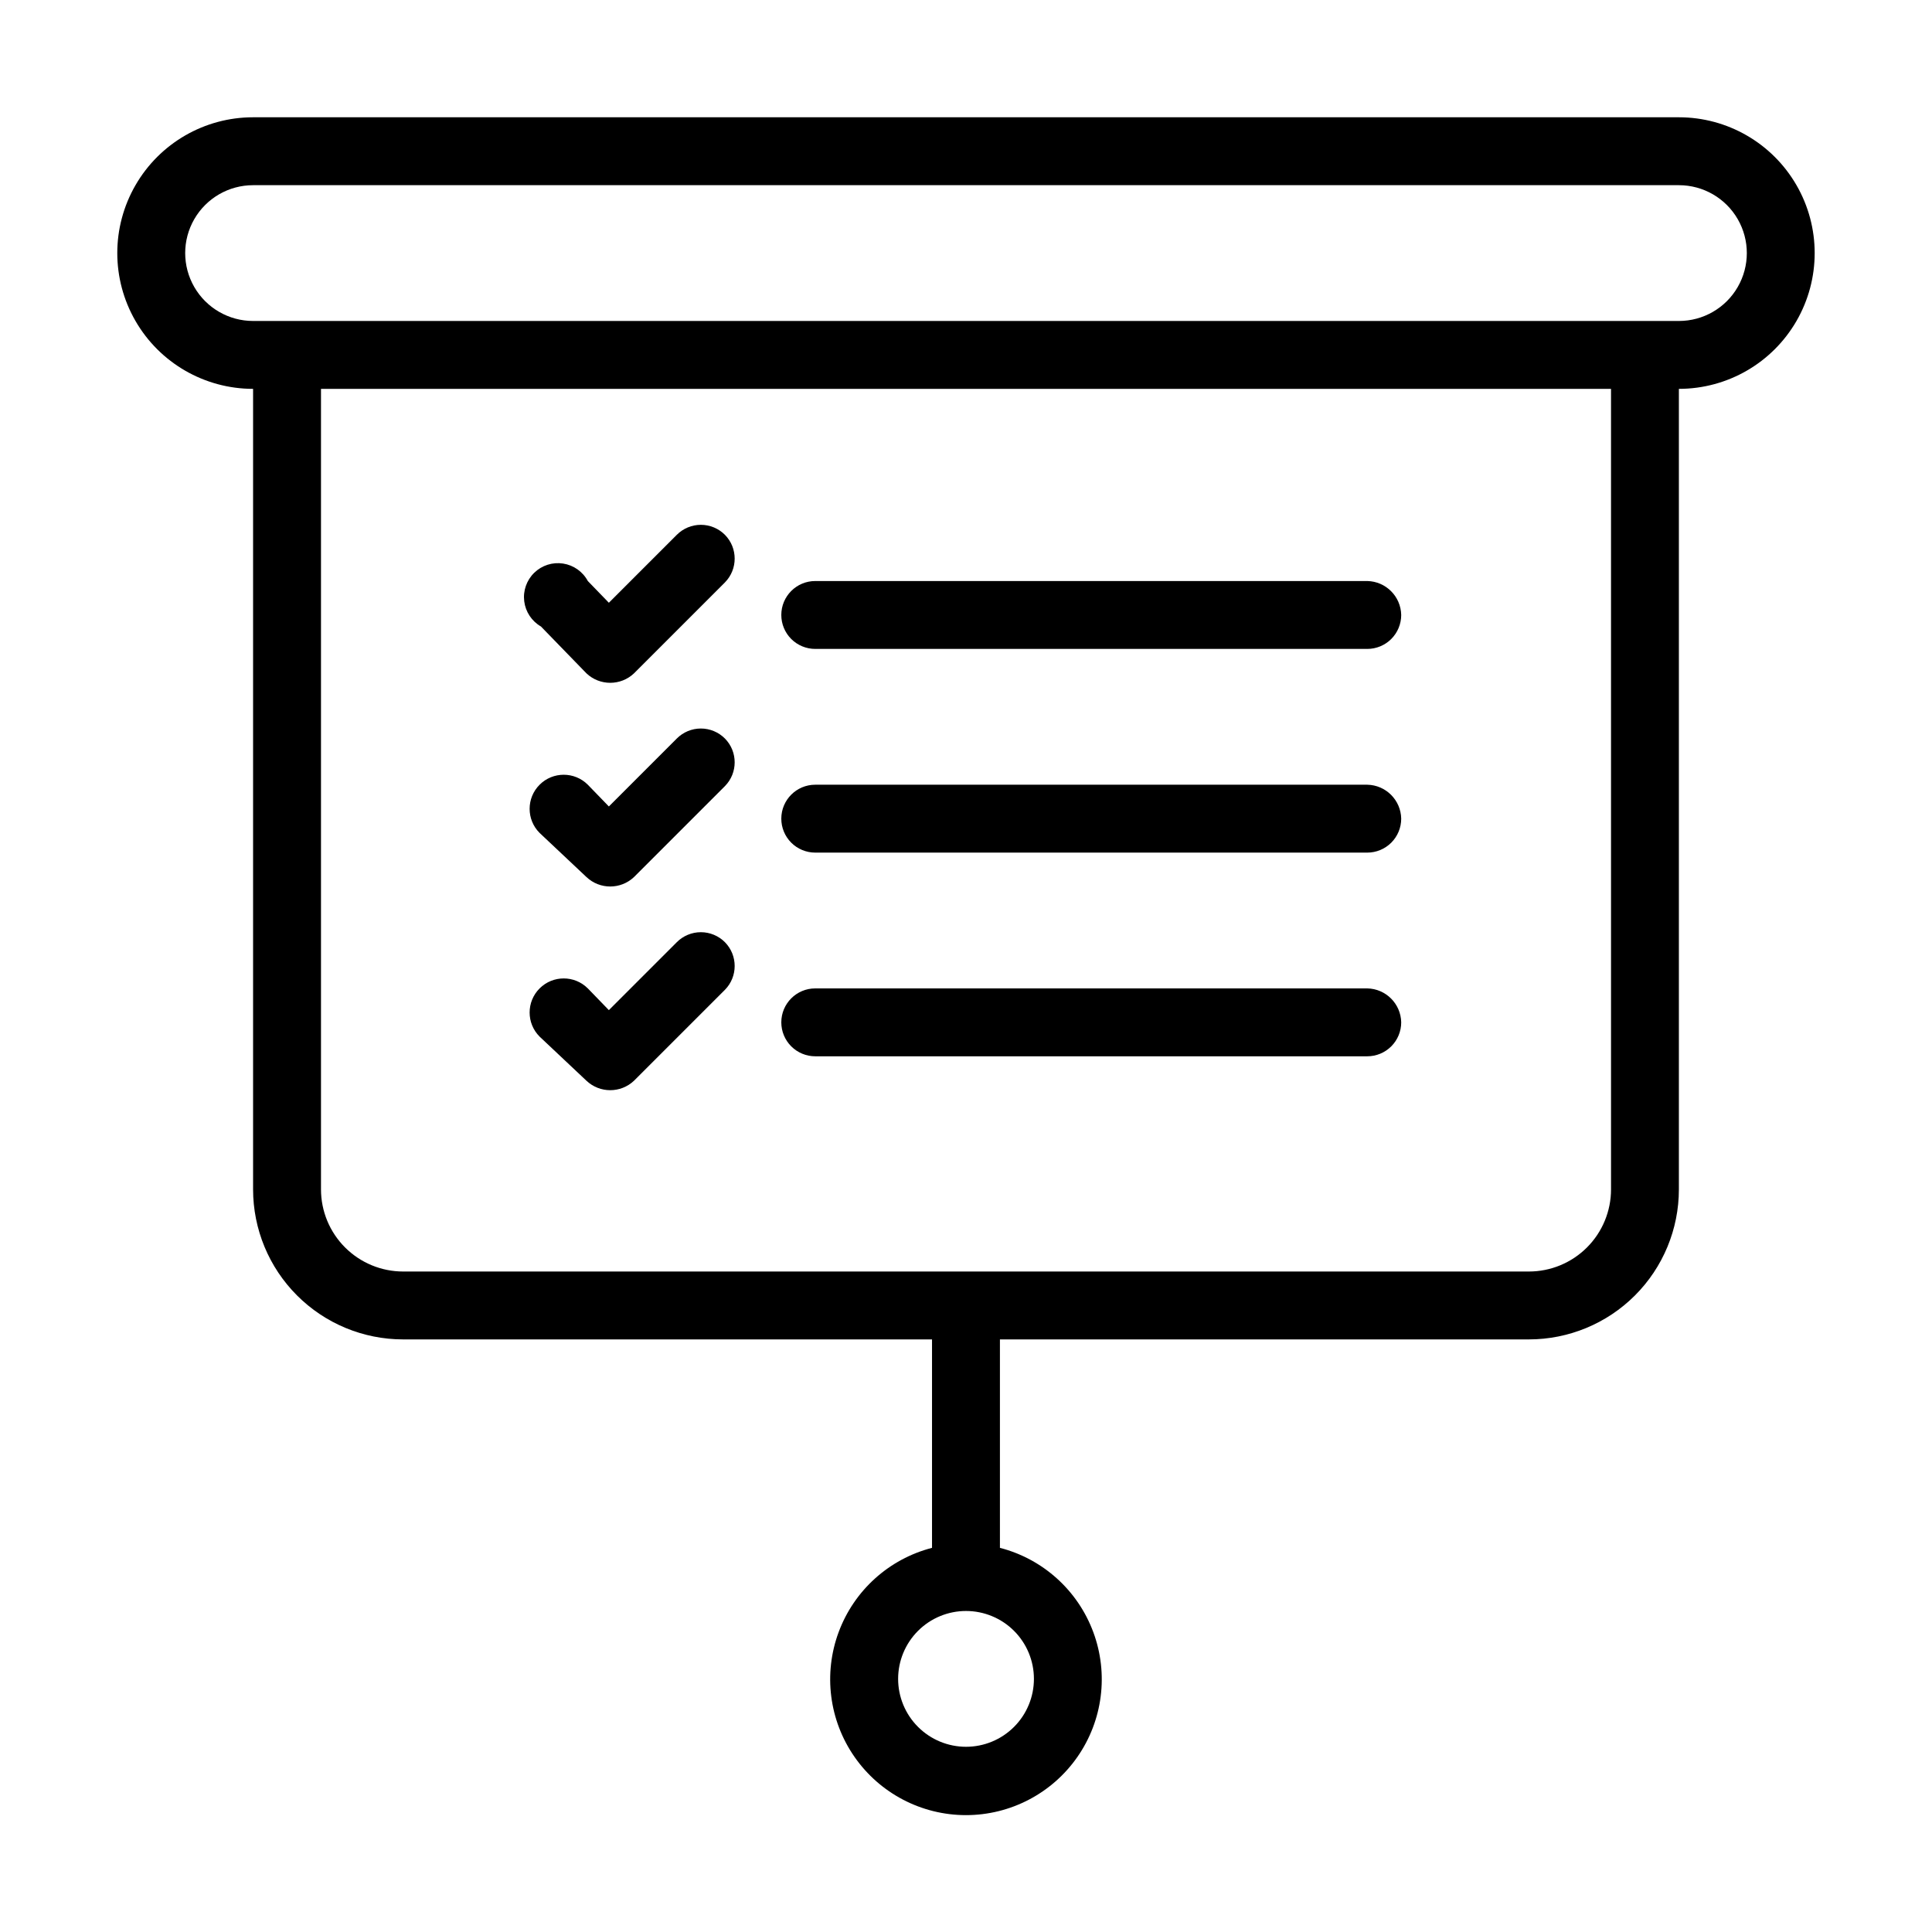
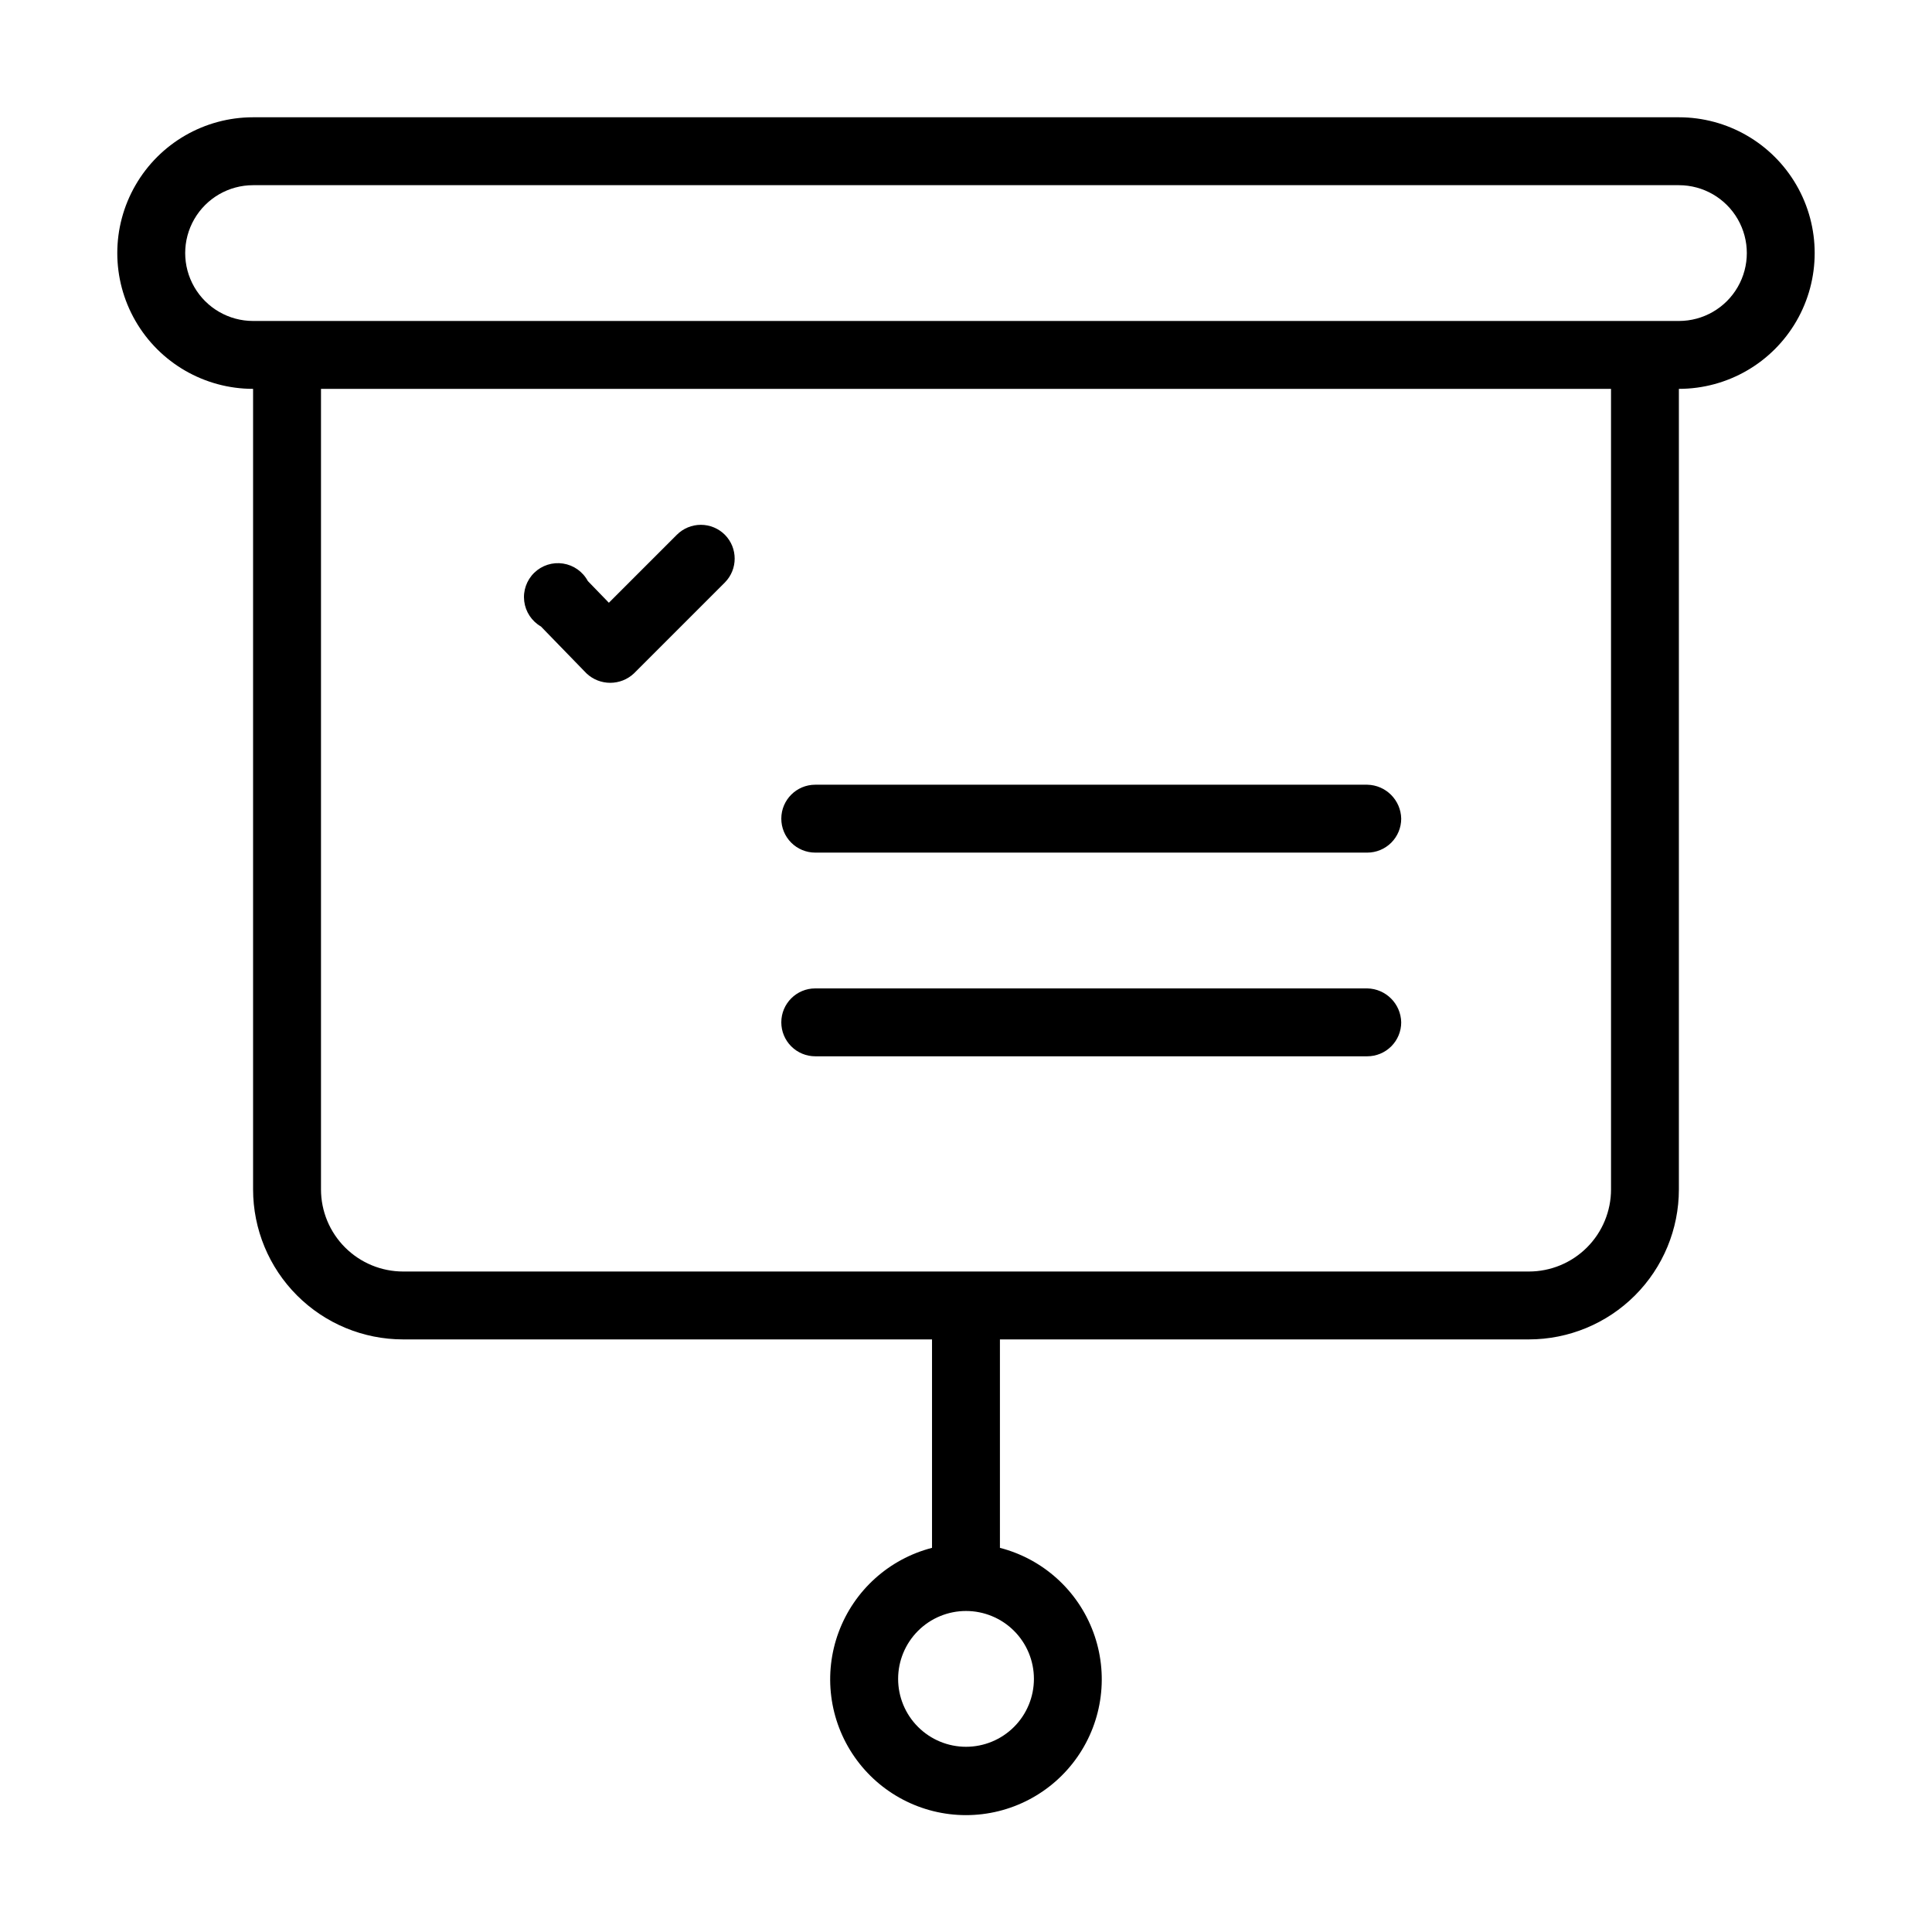
<svg xmlns="http://www.w3.org/2000/svg" fill="#000000" width="800px" height="800px" version="1.1" viewBox="144 144 512 512">
  <g>
    <path d="m588.93 175.08h-377.86c-12.855 0-24.738 6.859-31.164 17.996-6.43 11.133-6.43 24.852 0 35.984 6.426 11.137 18.309 17.992 31.164 17.992v212.14c0 10.547 4.188 20.66 11.648 28.117 7.457 7.461 17.57 11.648 28.117 11.648h140.16v55.238c-11.402 2.945-20.645 11.285-24.742 22.332-4.098 11.043-2.527 23.395 4.199 33.062 6.727 9.672 17.762 15.438 29.543 15.438 11.777 0 22.812-5.766 29.539-15.438 6.727-9.668 8.297-22.02 4.199-33.062-4.094-11.047-13.336-19.387-24.742-22.332v-55.238h140.17c10.543 0 20.66-4.188 28.117-11.648 7.457-7.457 11.645-17.57 11.645-28.117v-212.14c12.859 0 24.738-6.856 31.168-17.992 6.426-11.133 6.426-24.852 0-35.984-6.43-11.137-18.309-17.996-31.168-17.996zm-170.93 413.84c0 4.773-1.895 9.352-5.269 12.723-3.375 3.375-7.953 5.273-12.723 5.273-4.773 0-9.352-1.898-12.723-5.273-3.375-3.371-5.273-7.949-5.273-12.723 0-4.769 1.898-9.348 5.273-12.723 3.371-3.375 7.949-5.269 12.723-5.269 4.769 0 9.348 1.895 12.723 5.269s5.269 7.953 5.269 12.723zm152.94-129.73c0 5.773-2.293 11.312-6.375 15.395-4.086 4.086-9.621 6.379-15.395 6.379h-298.33c-5.773 0-11.312-2.293-15.395-6.379-4.086-4.082-6.379-9.621-6.379-15.395v-212.14h341.87zm17.992-230.13h-377.86c-6.43 0-12.367-3.43-15.582-8.996-3.215-5.566-3.215-12.426 0-17.992 3.215-5.566 9.152-8.996 15.582-8.996h377.86c6.43 0 12.371 3.43 15.582 8.996 3.215 5.566 3.215 12.426 0 17.992-3.211 5.566-9.152 8.996-15.582 8.996z" />
    <path d="m299.42 322.45c3.535 3.336 9.059 3.336 12.594 0l24.109-24.109v-0.004c3.43-3.496 3.43-9.098 0-12.594-1.688-1.703-3.988-2.66-6.387-2.66s-4.699 0.957-6.387 2.66l-17.992 17.992-5.578-5.758c-1.336-2.484-3.762-4.199-6.551-4.629-2.789-0.434-5.617 0.469-7.641 2.434-2.023 1.969-3.012 4.769-2.66 7.57 0.348 2.797 1.992 5.273 4.434 6.68z" />
-     <path d="m360.05 315.97h146.29c2.383 0 4.672-0.945 6.359-2.633s2.637-3.977 2.637-6.363c-0.098-4.926-4.07-8.898-8.996-8.996h-146.29c-4.969 0-8.996 4.027-8.996 8.996 0 2.387 0.945 4.676 2.633 6.363s3.977 2.633 6.363 2.633z" />
-     <path d="m299.42 376.43c3.535 3.336 9.059 3.336 12.594 0l24.109-24.109c3.43-3.5 3.43-9.098 0-12.594-1.688-1.703-3.988-2.664-6.387-2.664s-4.699 0.961-6.387 2.664l-17.992 17.992-5.578-5.758c-3.527-3.527-9.25-3.527-12.777 0-3.527 3.527-3.527 9.246 0 12.773z" />
    <path d="m360.05 369.95h146.29c2.383 0 4.672-0.945 6.359-2.633s2.637-3.977 2.637-6.363c-0.098-4.93-4.07-8.902-8.996-8.996h-146.29c-4.969 0-8.996 4.027-8.996 8.996 0 2.387 0.945 4.676 2.633 6.363s3.977 2.633 6.363 2.633z" />
-     <path d="m299.42 430.41c3.535 3.336 9.059 3.336 12.594 0l24.109-24.109c3.43-3.5 3.43-9.098 0-12.598-1.688-1.703-3.988-2.66-6.387-2.66s-4.699 0.957-6.387 2.66l-17.992 17.992-5.578-5.758v0.004c-3.527-3.527-9.25-3.527-12.777 0s-3.527 9.246 0 12.773z" />
    <path d="m360.05 423.93h146.29c2.383 0 4.672-0.949 6.359-2.637s2.637-3.973 2.637-6.359c-0.098-4.93-4.07-8.902-8.996-8.996h-146.29c-4.969 0-8.996 4.027-8.996 8.996 0 2.387 0.945 4.672 2.633 6.359s3.977 2.637 6.363 2.637z" />
  </g>
</svg>